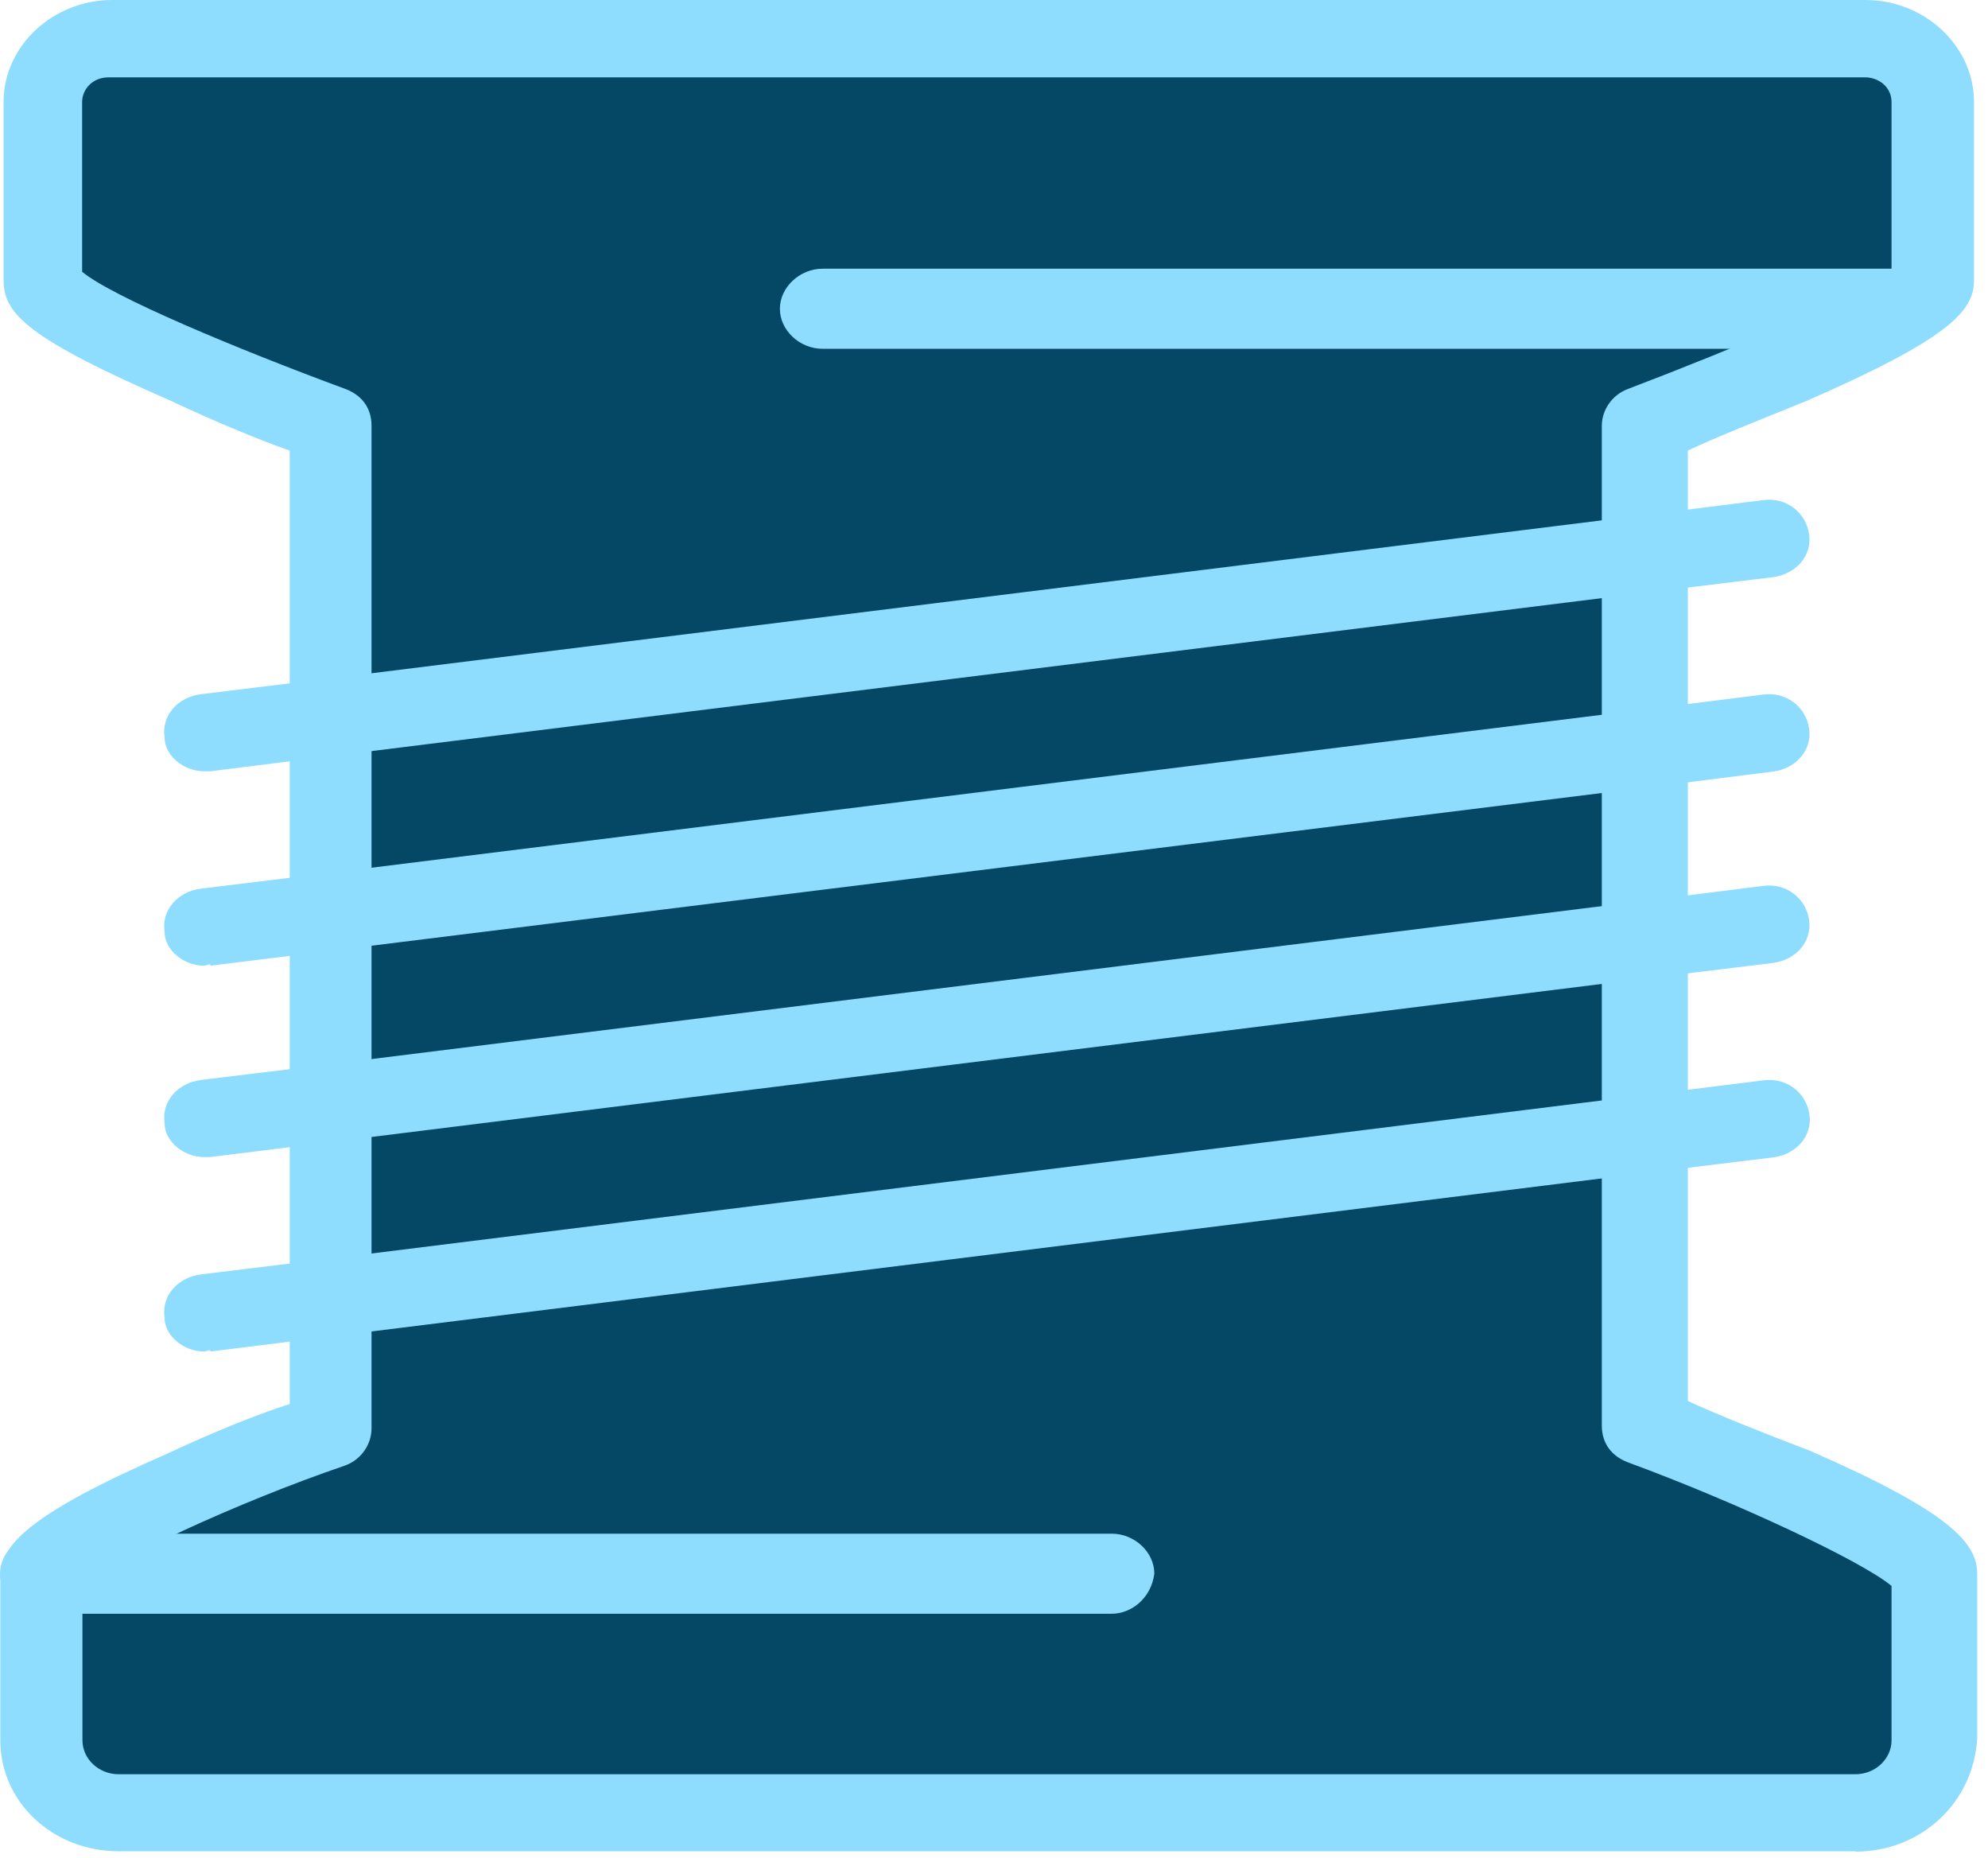
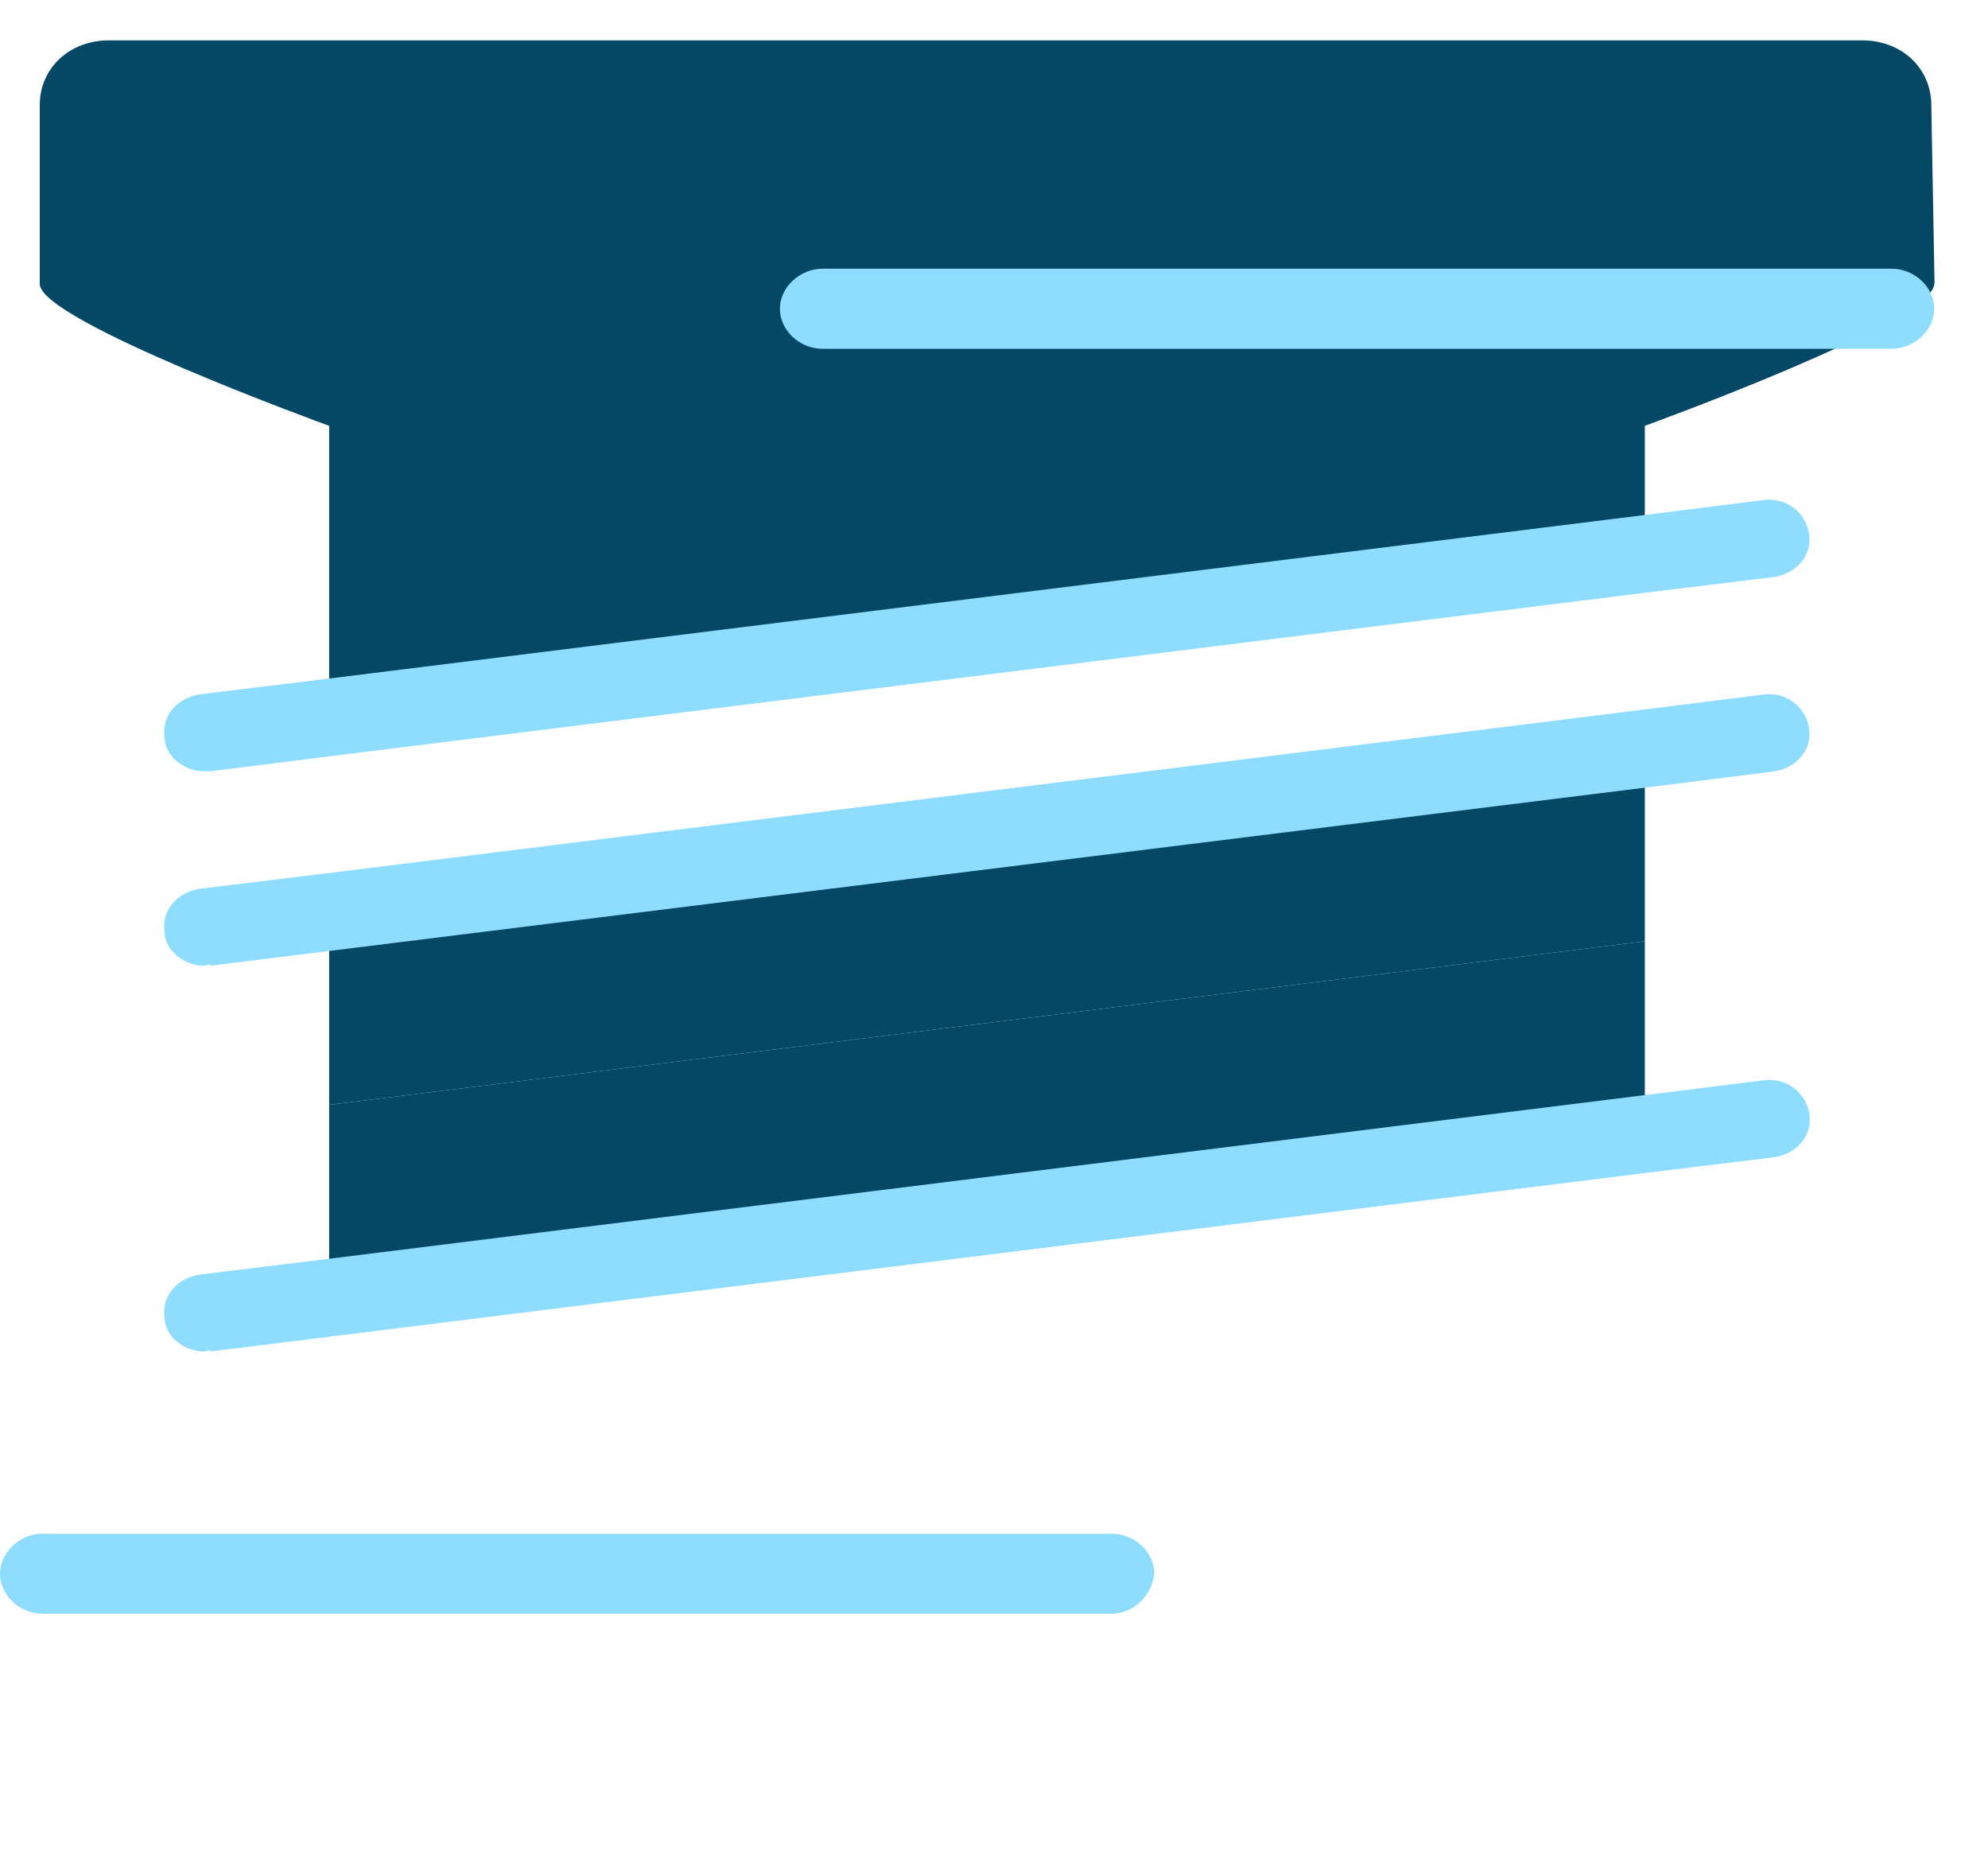
<svg xmlns="http://www.w3.org/2000/svg" width="61" height="57" viewBox="0 0 61 57" fill="none">
  <g id="F523, Bobbin, coil, thread">
-     <path id="Vector" d="M50.47 17.04V22.91L10.1 27.927V22.057L50.47 17.04Z" fill="#044865" />
    <path id="Vector_2" d="M50.47 28.875V34.736L10.1 39.753V33.892L50.47 28.875Z" fill="#044865" />
-     <path id="Vector_3" d="M1.31 48.371C1.31 47.143 10.19 43.823 10.19 43.823V39.847L50.56 34.83V43.823C50.56 43.823 59.44 47.133 59.44 48.371V53.388C59.44 54.617 58.43 55.564 57.12 55.564H3.64C2.33 55.564 1.32 54.617 1.32 53.388V48.371H1.31Z" fill="#044865" />
    <path id="Vector_4" d="M50.47 22.91V28.875L10.1 33.892V27.927L50.47 22.91Z" fill="#044865" />
    <path id="Vector_5" d="M59.35 8.712C59.35 9.847 50.47 13.063 50.47 13.063V17.04L10.1 22.057V13.063C10.1 13.063 1.22 9.847 1.22 8.712V3.226C1.22 2.091 2.13 1.238 3.34 1.238H57.14C58.35 1.238 59.26 2.091 59.26 3.226L59.36 8.712H59.35Z" fill="#044865" />
-     <path id="Vector_6" d="M56.93 56.792H3.64C1.62 56.792 0.01 55.283 0.01 53.388V48.371C0.01 47.424 0.82 46.477 5.16 44.582C6.57 43.917 7.99 43.354 8.89 43.073V13.823C8.08 13.542 6.67 12.97 5.26 12.304C0.92 10.409 0.11 9.65 0.11 8.609V3.123C0.11 1.416 1.62 0 3.44 0H57.24C59.06 0 60.57 1.416 60.57 3.123V8.609C60.57 9.556 59.76 10.409 55.42 12.304C54.01 12.876 52.59 13.438 51.79 13.823V42.979C52.6 43.354 54.01 43.926 55.52 44.498C59.86 46.392 60.67 47.34 60.67 48.287V53.304C60.57 55.292 58.95 56.802 56.94 56.802L56.93 56.792ZM2.53 48.652V53.388C2.53 53.96 3.03 54.429 3.64 54.429H56.93C57.54 54.429 58.04 53.96 58.04 53.388V48.652C57.13 47.893 53.3 46.092 49.96 44.864C49.46 44.676 49.15 44.292 49.15 43.729V13.063C49.15 12.595 49.45 12.116 49.96 11.929C53.19 10.7 57.03 9.087 58.04 8.337V3.132C58.04 2.663 57.64 2.373 57.23 2.373H3.33C2.83 2.373 2.52 2.748 2.52 3.132V8.337C3.43 9.097 7.26 10.7 10.59 11.929C11.09 12.116 11.4 12.501 11.4 13.063V43.823C11.4 44.292 11.1 44.77 10.59 44.958C7.26 46.092 3.42 47.893 2.52 48.652H2.53Z" fill="#8EDDFF" />
    <path id="Vector_7" d="M34.12 49.506H1.31C0.6 49.506 0 48.934 0 48.277C0 47.621 0.61 47.049 1.31 47.049H34.11C34.82 47.049 35.42 47.621 35.42 48.277C35.32 49.037 34.71 49.506 34.11 49.506H34.12Z" fill="#8EDDFF" />
    <path id="Vector_8" d="M58.04 10.7H25.24C24.53 10.7 23.93 10.128 23.93 9.472C23.93 8.815 24.54 8.243 25.24 8.243H58.04C58.75 8.243 59.35 8.815 59.35 9.472C59.35 10.128 58.74 10.7 58.04 10.7Z" fill="#8EDDFF" />
    <path id="Vector_9" d="M6.26 23.66C5.65 23.66 5.05 23.192 5.05 22.619C4.95 21.954 5.45 21.391 6.16 21.297L10 20.828L50.37 15.811L54.1 15.342C54.81 15.248 55.41 15.717 55.51 16.383C55.61 17.049 55.11 17.612 54.4 17.706L50.56 18.174L10.19 23.192L6.46 23.66H6.26Z" fill="#8EDDFF" />
    <path id="Vector_10" d="M6.26 29.625C5.65 29.625 5.05 29.156 5.05 28.584C4.95 27.918 5.45 27.355 6.16 27.262L10 26.793L50.37 21.776L54.1 21.307C54.81 21.213 55.41 21.682 55.51 22.348C55.61 23.013 55.11 23.576 54.4 23.67L50.67 24.139L6.46 29.625C6.46 29.531 6.36 29.625 6.26 29.625Z" fill="#8EDDFF" />
-     <path id="Vector_11" d="M6.26 35.495C5.65 35.495 5.05 35.026 5.05 34.455C4.95 33.789 5.45 33.226 6.16 33.132L10 32.663L50.37 27.646L54.1 27.177C54.81 27.083 55.41 27.552 55.51 28.218C55.61 28.884 55.11 29.447 54.4 29.541L50.56 30.009L6.45 35.495H6.25H6.26Z" fill="#8EDDFF" />
    <path id="Vector_12" d="M6.26 41.46C5.65 41.46 5.05 40.991 5.05 40.419C4.95 39.753 5.45 39.19 6.16 39.096L10 38.628L54.11 33.142C54.82 33.048 55.42 33.517 55.52 34.182C55.62 34.848 55.12 35.411 54.41 35.505L50.57 35.974L6.46 41.46C6.46 41.366 6.36 41.46 6.26 41.46Z" fill="#8EDDFF" />
  </g>
</svg>